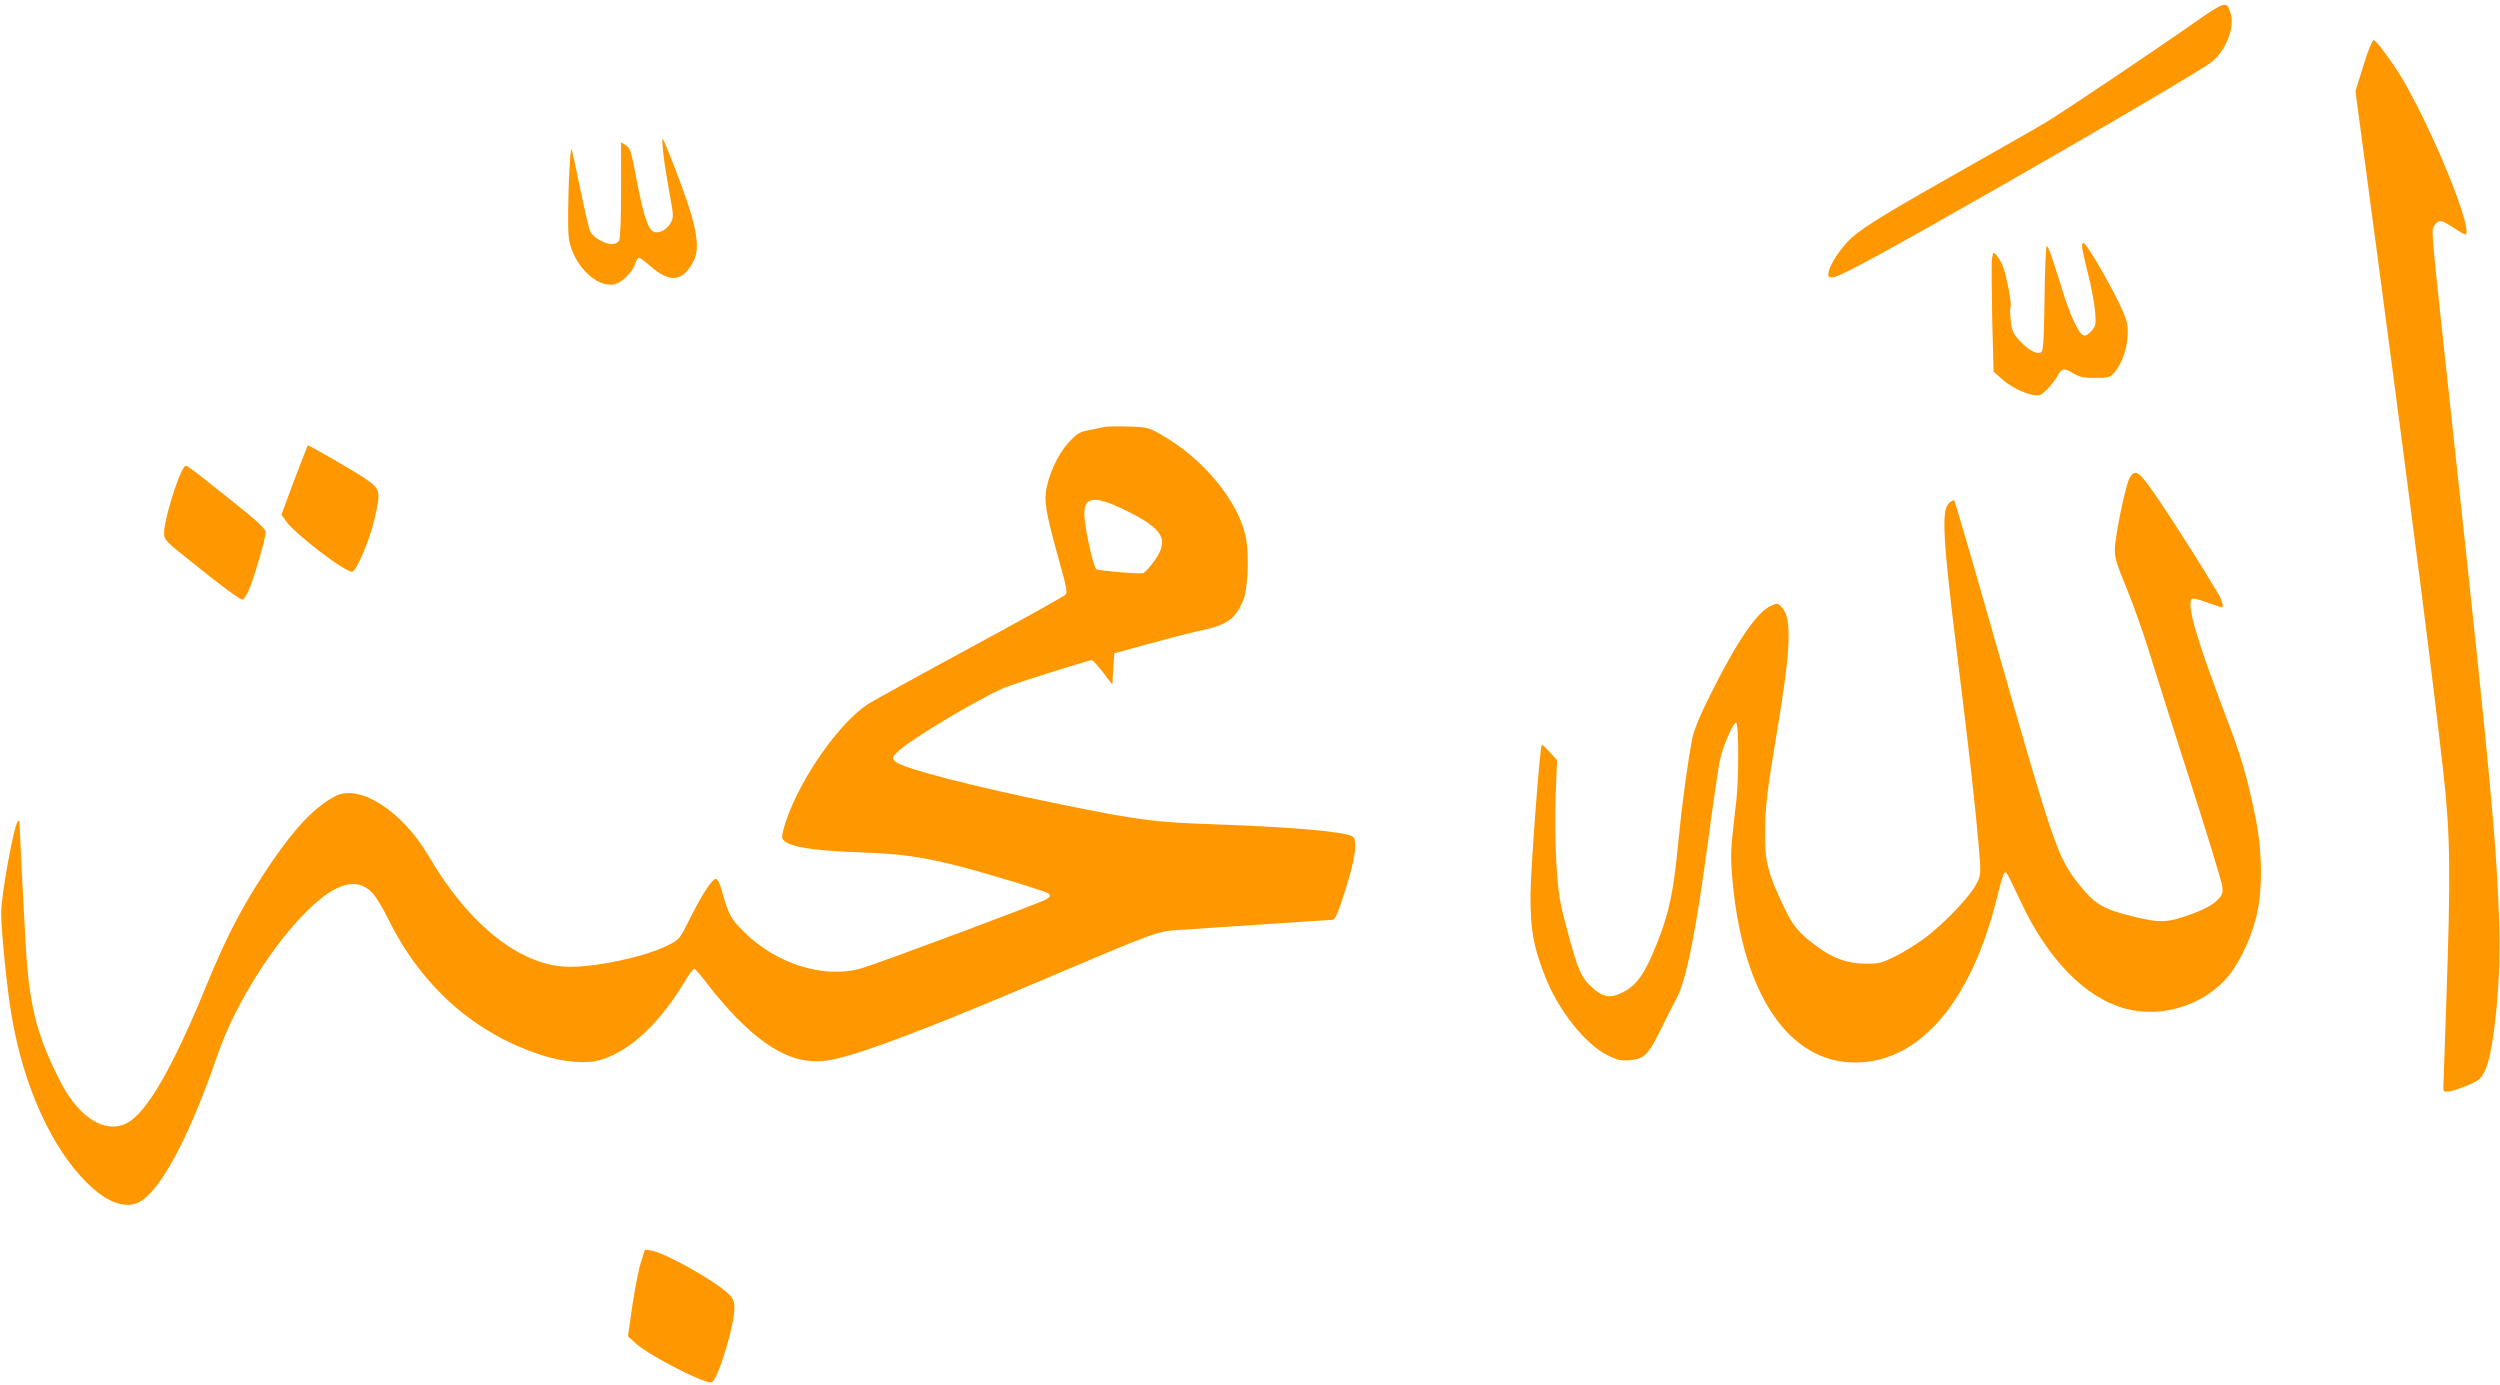
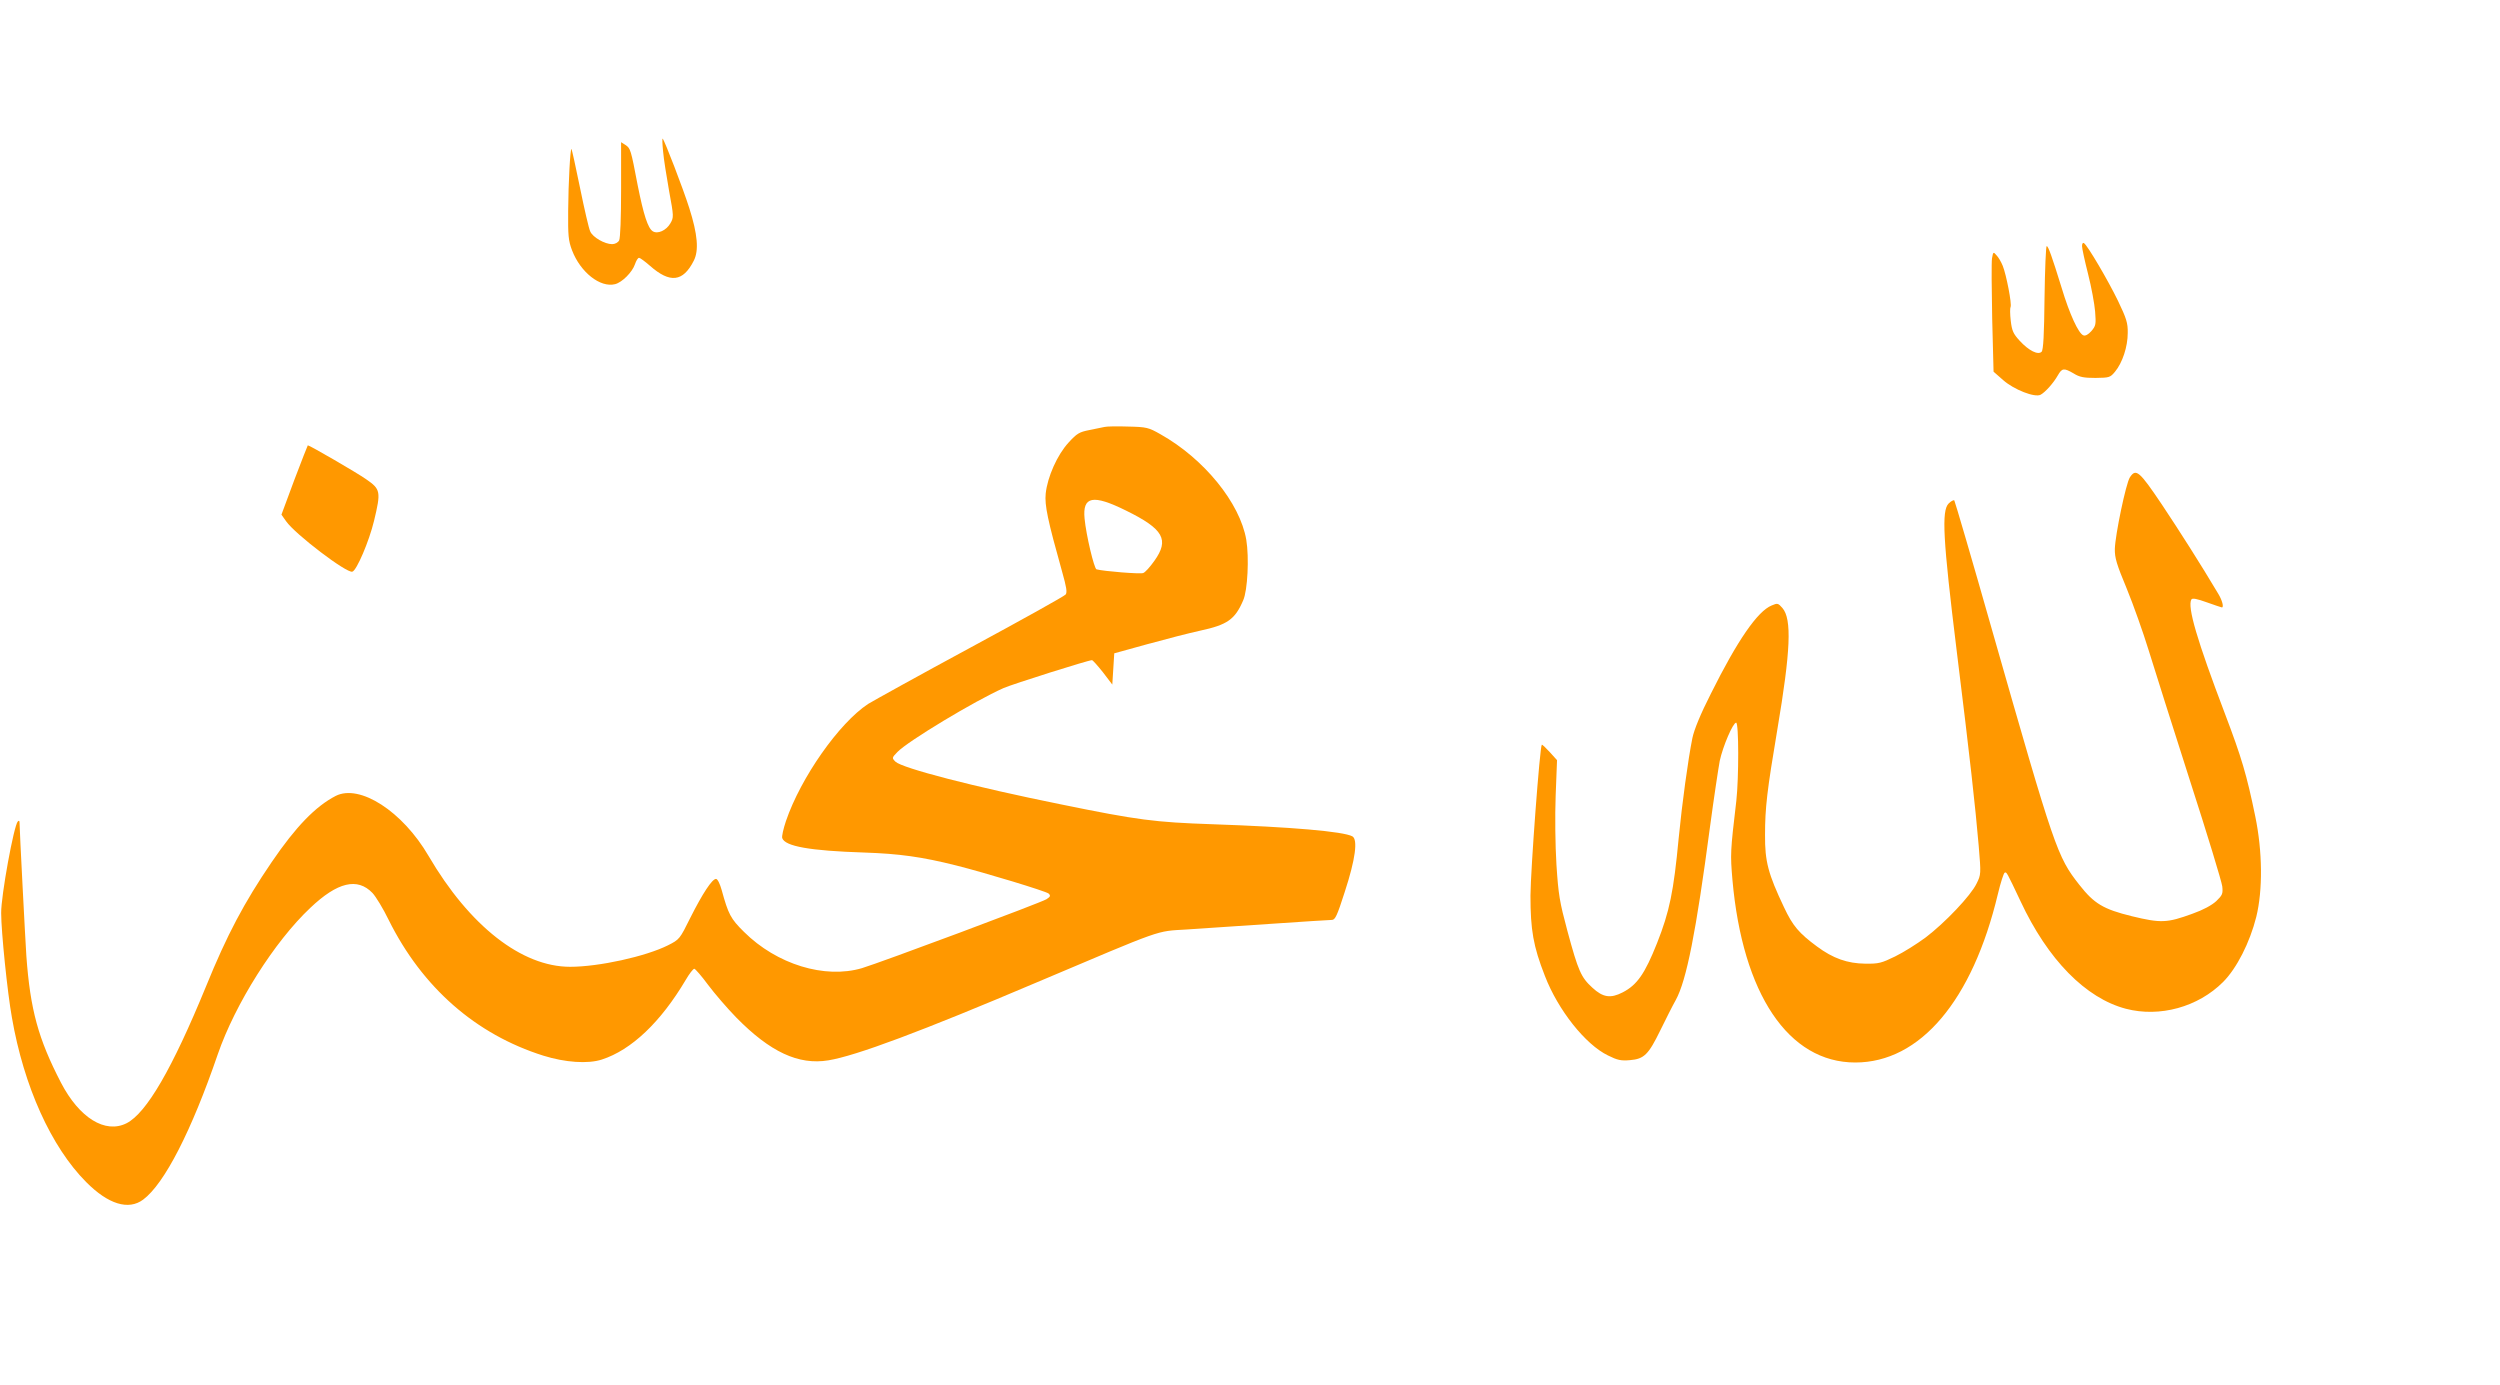
<svg xmlns="http://www.w3.org/2000/svg" version="1.0" width="1280pt" height="709pt" viewBox="0 0 1280 709" preserveAspectRatio="xMidYMid meet">
  <g transform="translate(0,709) scale(0.1,-0.1)" fill="#ff9800" stroke="none">
-     <path d="M11205 6953 c-210 -146 -625 -425 -723 -485 -37 -23 -220 -127 -407 -233 -381 -215 -523 -300 -590 -358 -51 -44 -113 -134 -122 -178 -5 -26 -3 -29 21 -29 31 0 263 126 862 468 531 303 1028 596 1077 634 73 58 120 176 98 248 -21 69 -22 69 -216 -67z" />
-     <path d="M12101 6756 l-41 -133 120 -899 c185 -1394 272 -2075 330 -2589 36 -320 38 -515 15 -1175 -8 -228 -15 -426 -15 -439 0 -21 3 -23 35 -18 19 3 62 18 96 33 56 25 64 33 85 79 43 94 80 469 71 725 -15 442 -43 746 -237 2535 -119 1099 -113 1034 -95 1061 21 32 33 30 95 -11 29 -19 56 -35 61 -35 50 0 -148 496 -314 785 -46 80 -135 202 -152 209 -8 3 -27 -42 -54 -128z" />
    <path d="M3395 6315 c3 -38 18 -130 31 -204 24 -130 24 -134 6 -165 -21 -36 -65 -56 -90 -40 -25 16 -47 85 -77 235 -35 184 -37 190 -63 207 l-22 14 0 -241 c0 -148 -4 -250 -10 -262 -6 -11 -21 -19 -36 -19 -38 0 -99 35 -112 65 -7 14 -30 114 -52 222 -22 108 -42 198 -44 200 -6 7 -16 -171 -17 -317 -1 -126 1 -152 20 -202 43 -112 144 -192 220 -173 36 9 88 61 102 102 6 18 15 33 21 33 5 0 31 -19 56 -41 102 -90 169 -83 224 26 27 52 20 135 -23 270 -31 98 -126 345 -136 355 -3 3 -2 -26 2 -65z" />
    <path d="M10660 5830 c0 -12 14 -76 31 -143 17 -67 33 -154 36 -192 5 -65 4 -73 -19 -100 -16 -18 -31 -26 -41 -22 -25 9 -71 109 -111 242 -51 165 -69 215 -77 215 -4 0 -9 -119 -11 -265 -2 -187 -6 -267 -15 -276 -18 -18 -65 5 -112 56 -33 36 -40 51 -46 103 -4 34 -4 65 -1 70 8 13 -22 167 -40 211 -8 20 -22 44 -32 54 -16 19 -17 18 -23 -16 -3 -20 -2 -158 1 -308 l7 -272 49 -43 c55 -49 163 -91 192 -75 24 13 66 60 88 99 22 38 31 39 81 10 30 -19 53 -23 112 -23 71 1 75 2 100 32 38 46 65 128 65 198 1 52 -7 75 -50 165 -51 105 -156 284 -174 295 -6 4 -10 -3 -10 -15z" />
    <path d="M5655 4904 c-11 -2 -46 -9 -78 -16 -51 -10 -63 -17 -106 -64 -58 -63 -108 -176 -117 -261 -6 -60 10 -136 84 -400 22 -78 27 -106 18 -117 -6 -8 -225 -130 -486 -271 -261 -141 -497 -272 -525 -289 -149 -98 -345 -377 -421 -600 -13 -39 -22 -78 -19 -87 14 -42 140 -65 420 -74 179 -6 295 -22 470 -66 151 -38 460 -132 474 -144 11 -11 9 -16 -11 -29 -26 -17 -846 -323 -945 -353 -190 -56 -436 19 -604 186 -68 67 -80 90 -114 214 -9 32 -21 57 -29 57 -20 0 -69 -75 -131 -198 -55 -111 -56 -112 -115 -142 -114 -57 -353 -110 -501 -110 -248 0 -515 209 -725 568 -133 228 -352 369 -475 307 -103 -53 -204 -157 -328 -339 -141 -207 -229 -373 -336 -636 -173 -422 -305 -649 -407 -701 -109 -55 -242 27 -336 208 -116 224 -157 373 -177 648 -5 73 -35 651 -35 684 0 9 -3 11 -9 5 -20 -21 -86 -381 -85 -469 0 -94 32 -408 55 -535 61 -352 201 -662 380 -842 113 -114 217 -146 292 -90 109 81 248 353 382 744 89 258 290 577 474 750 139 132 241 156 318 76 17 -18 55 -80 83 -138 172 -346 446 -586 792 -695 112 -35 228 -43 299 -20 152 49 302 192 430 408 18 31 38 57 44 57 5 -1 37 -37 70 -82 33 -44 98 -120 145 -168 173 -176 318 -244 471 -219 141 23 476 148 1069 400 657 278 605 260 765 270 77 5 271 18 432 29 160 11 301 20 312 20 17 0 27 21 66 143 55 168 68 269 39 285 -47 25 -311 48 -719 62 -292 10 -379 21 -770 101 -451 91 -815 186 -850 219 -19 19 -19 20 10 50 53 55 396 262 543 327 48 21 434 143 453 143 4 0 29 -28 56 -62 l48 -63 5 80 5 80 170 47 c94 26 215 57 270 69 139 30 178 57 220 155 23 51 31 220 16 310 -32 189 -217 416 -440 541 -60 34 -70 37 -165 39 -56 2 -110 1 -121 -2z m110 -428 c193 -95 223 -149 145 -258 -22 -31 -47 -59 -57 -62 -15 -6 -202 9 -239 19 -12 4 -53 175 -61 260 -11 114 42 125 212 41z" />
    <path d="M1507 4633 l-66 -178 24 -34 c46 -66 310 -267 339 -258 22 6 86 156 111 260 36 150 34 162 -40 213 -48 34 -290 174 -299 174 -1 0 -32 -80 -69 -177z" />
-     <path d="M942 4697 c-32 -41 -102 -270 -102 -336 0 -34 7 -42 133 -142 152 -123 255 -199 268 -199 5 0 18 18 29 40 24 47 90 271 90 305 0 18 -40 55 -187 172 -238 189 -219 175 -231 160z" />
    <path d="M10905 4646 c-20 -30 -75 -294 -77 -366 -1 -46 9 -79 61 -204 34 -83 84 -224 112 -315 28 -91 123 -391 211 -666 89 -275 163 -519 166 -543 4 -38 1 -45 -31 -76 -23 -21 -67 -45 -121 -64 -131 -48 -162 -49 -311 -13 -146 36 -193 64 -269 161 -113 144 -125 178 -446 1302 -103 363 -191 662 -194 666 -4 3 -17 -4 -29 -16 -37 -37 -29 -183 41 -752 70 -566 95 -794 113 -1001 12 -144 12 -147 -11 -193 -29 -61 -162 -201 -261 -276 -43 -32 -113 -76 -156 -97 -70 -34 -84 -38 -153 -37 -91 1 -165 27 -247 88 -92 68 -124 105 -169 201 -81 171 -98 234 -97 370 0 139 10 225 63 540 68 403 75 565 26 622 -22 25 -25 26 -55 13 -72 -29 -175 -178 -311 -451 -54 -106 -86 -185 -95 -228 -22 -109 -53 -336 -70 -511 -26 -276 -47 -377 -111 -539 -62 -156 -102 -214 -176 -252 -62 -32 -101 -26 -155 24 -58 53 -72 84 -128 291 -40 149 -46 185 -56 339 -6 97 -8 250 -4 353 l7 182 -37 41 c-21 23 -39 40 -41 38 -10 -10 -57 -638 -58 -772 0 -176 14 -259 74 -412 67 -174 207 -351 323 -407 48 -24 67 -28 112 -24 73 6 95 28 156 153 27 55 62 125 79 155 55 100 104 349 175 885 20 149 43 301 50 339 16 75 68 196 84 196 14 0 14 -284 1 -400 -31 -263 -31 -272 -20 -404 52 -586 287 -936 629 -936 332 0 600 317 730 862 14 59 30 108 35 110 10 4 9 6 81 -146 140 -300 334 -497 540 -551 173 -45 369 9 497 137 70 70 137 202 170 333 34 138 32 336 -5 515 -44 214 -70 301 -155 525 -143 376 -194 549 -172 586 5 8 29 3 79 -15 40 -14 74 -26 77 -26 11 0 2 36 -18 69 -91 153 -198 321 -290 459 -115 171 -132 185 -163 138z" />
-     <path d="M3281 625 c-12 -37 -31 -137 -44 -223 l-22 -154 41 -37 c75 -66 357 -210 389 -198 30 12 115 290 115 377 0 39 -5 51 -32 77 -72 68 -322 208 -392 220 l-34 5 -21 -67z" />
  </g>
</svg>